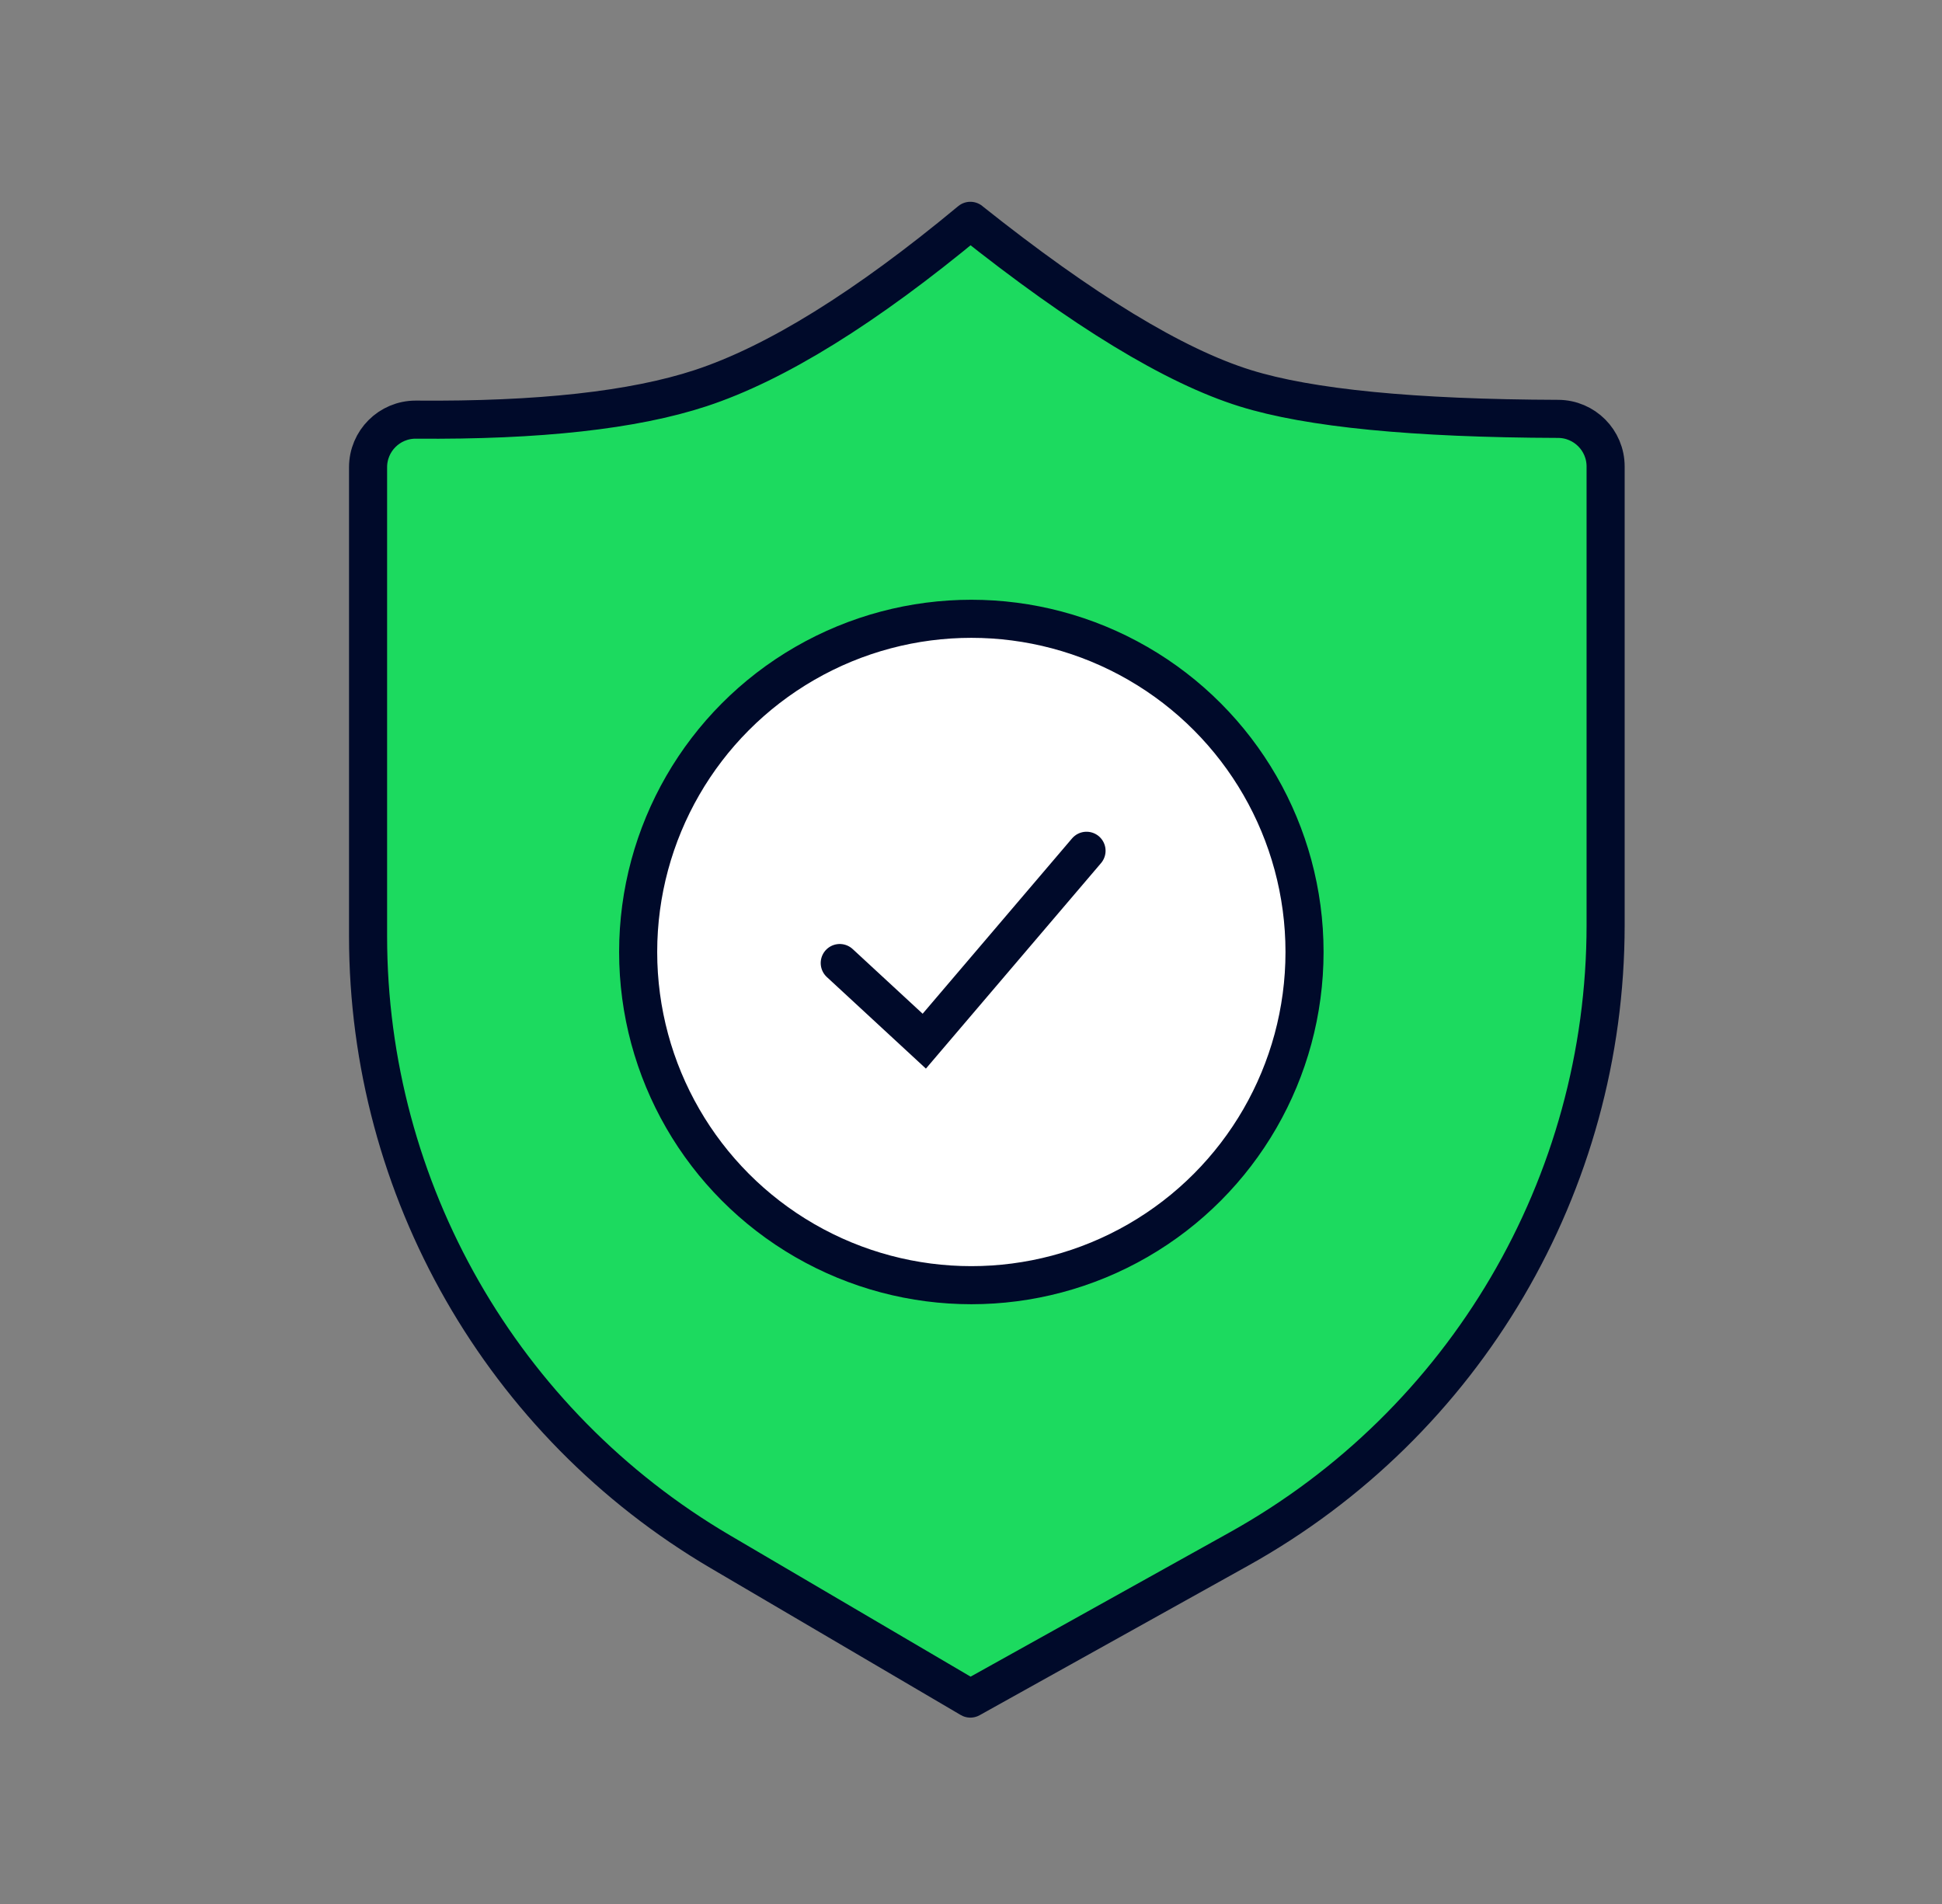
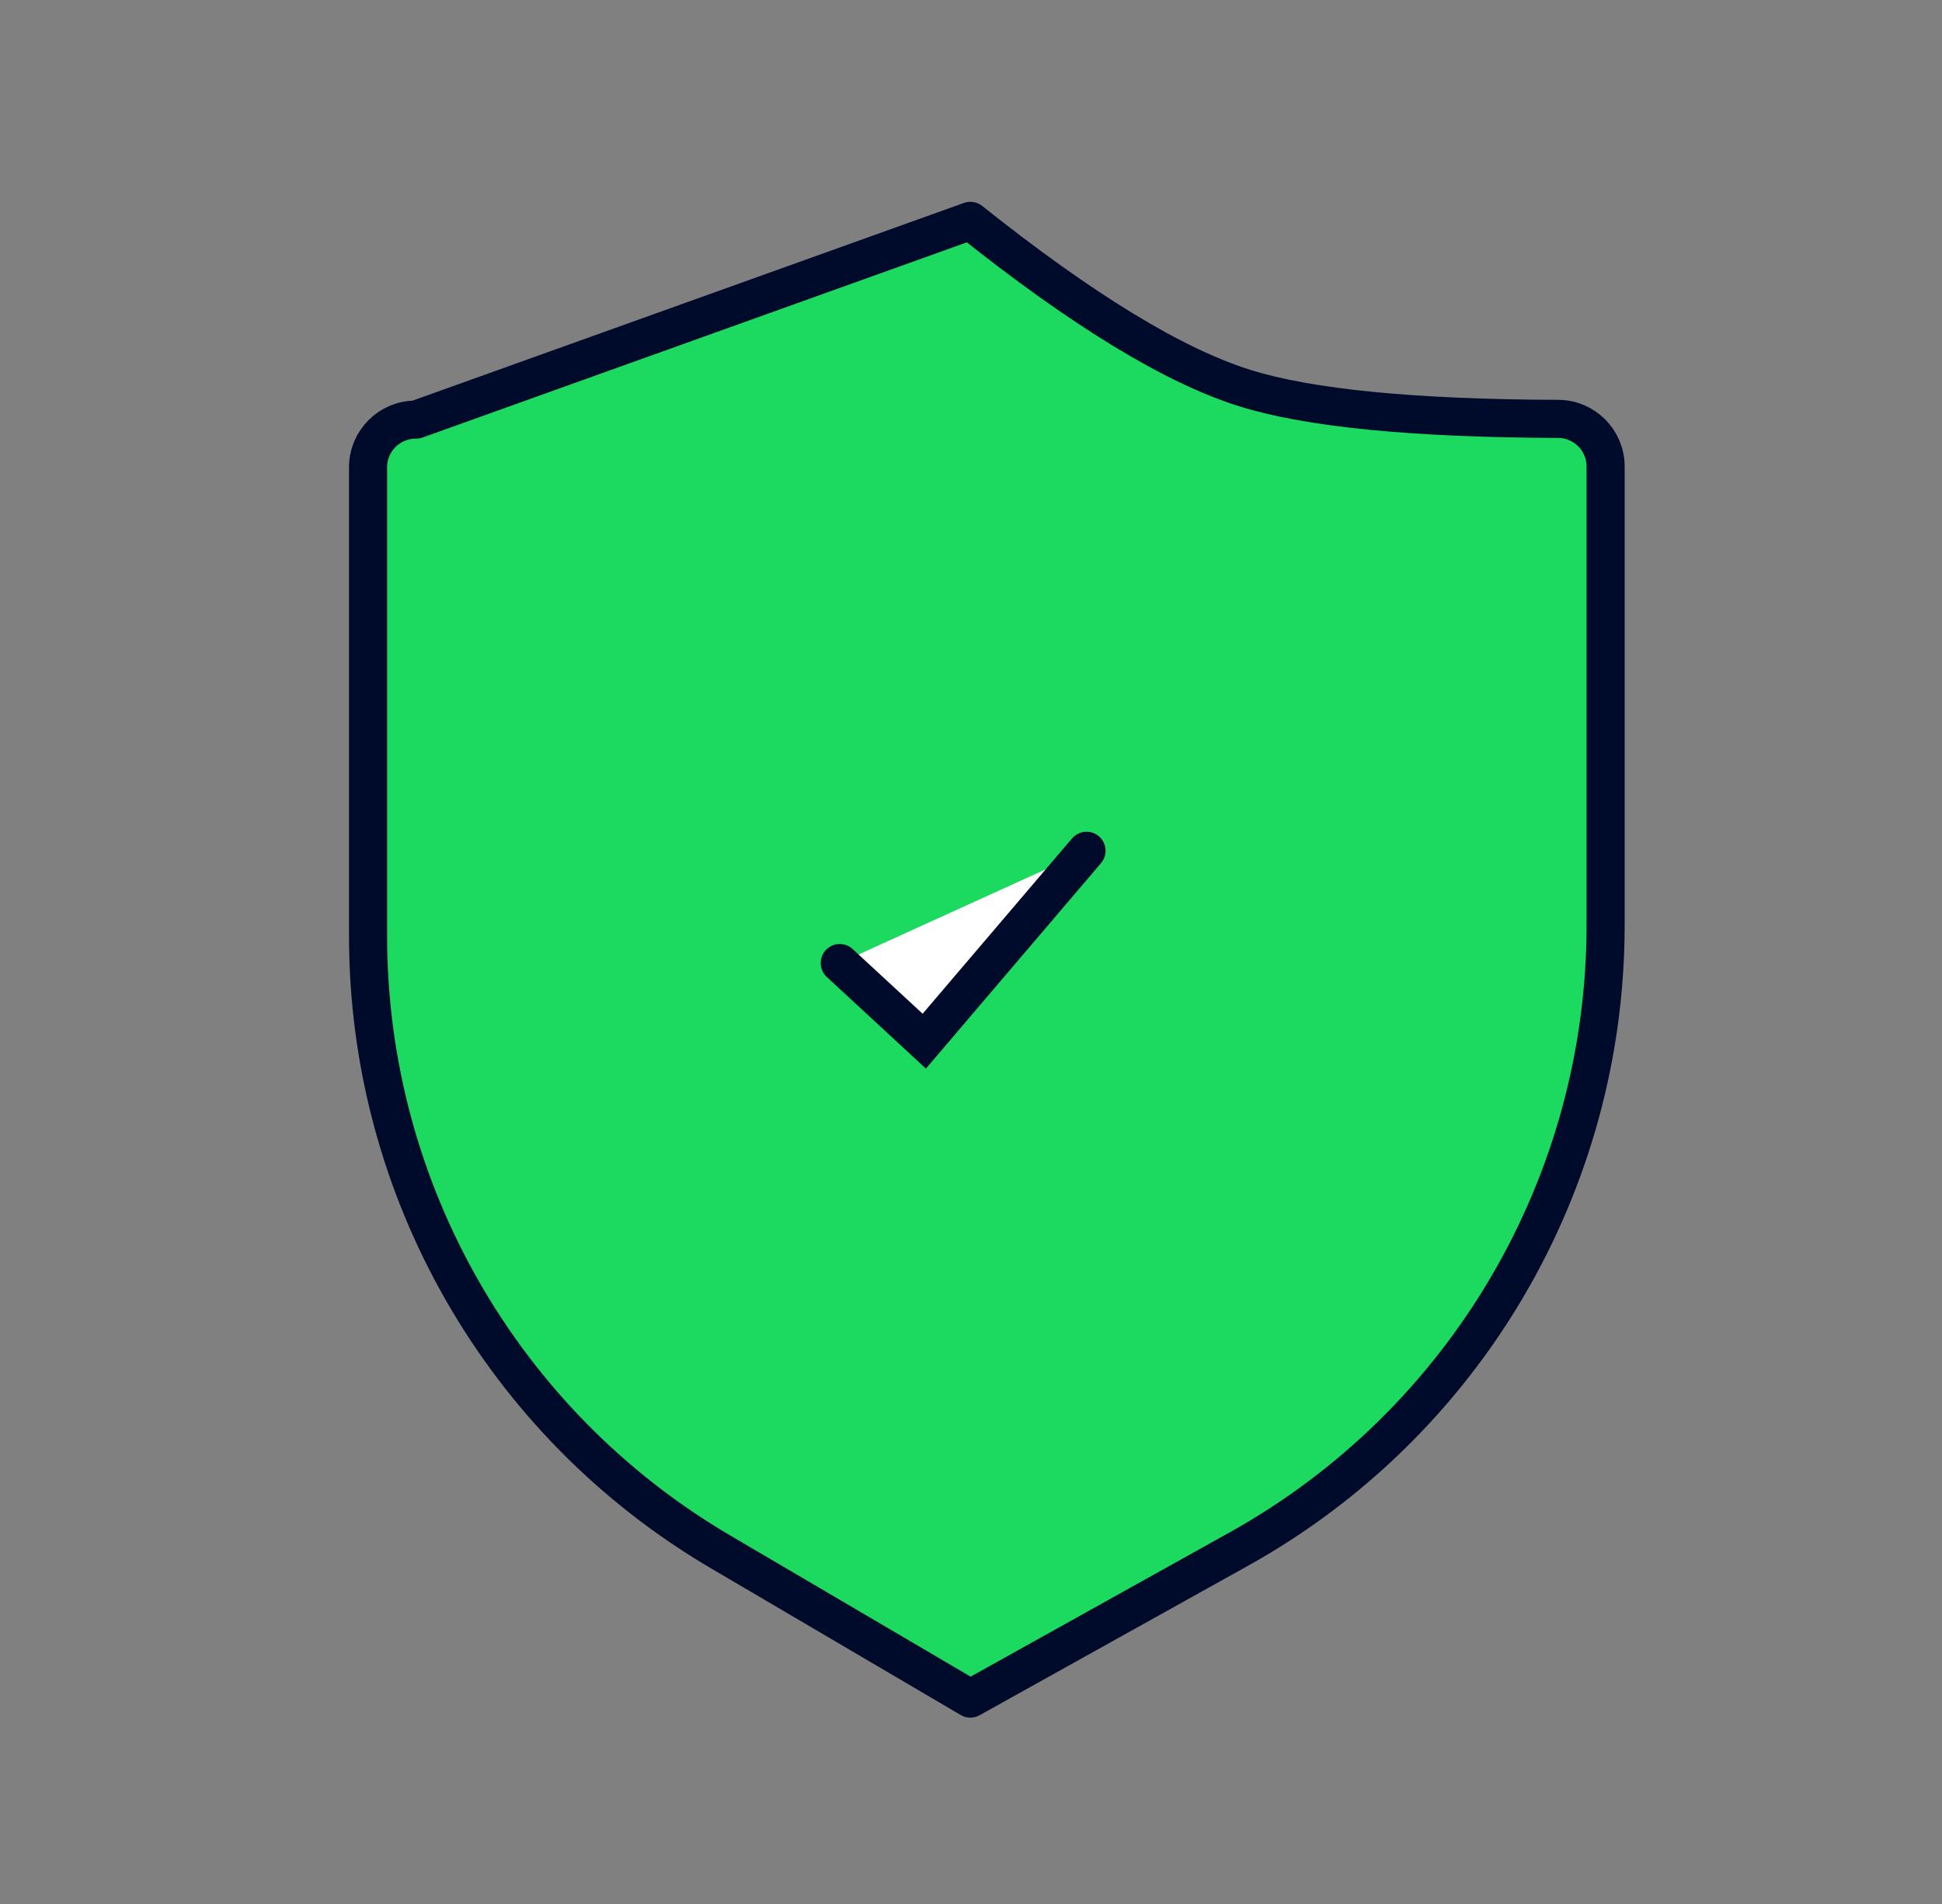
<svg xmlns="http://www.w3.org/2000/svg" width="51" height="50" viewBox="0 0 51 50">
  <rect x="0" y="0" width="51" height="50" fill="#808080" stroke="none" />
  <g fill="none" fill-rule="evenodd" stroke-linecap="round">
    <g stroke="#000A2A">
      <g>
        <g transform="translate(-300 -904) translate(10 891) translate(290.509 13)">
-           <path fill="#1CDA5F" stroke-linejoin="round" d="M24.974 5.8c2.949 2.35 5.355 3.815 7.219 4.395 1.684.525 4.424.793 8.218.805.689.003 1.246.562 1.246 1.25v12.046c0 6.803-3.685 13.073-9.629 16.382l-7.054 3.928h0l-6.562-3.854c-5.734-3.367-9.255-9.519-9.255-16.168V12.27c0-.69.56-1.25 1.25-1.25h.01c3.222.027 5.711-.248 7.468-.825 1.979-.65 4.342-2.115 7.089-4.396z" />
-           <circle cx="25" cy="25" r="8.75" fill="#FFF" />
+           <path fill="#1CDA5F" stroke-linejoin="round" d="M24.974 5.8c2.949 2.35 5.355 3.815 7.219 4.395 1.684.525 4.424.793 8.218.805.689.003 1.246.562 1.246 1.25v12.046c0 6.803-3.685 13.073-9.629 16.382l-7.054 3.928h0l-6.562-3.854c-5.734-3.367-9.255-9.519-9.255-16.168V12.27c0-.69.56-1.25 1.25-1.25h.01z" />
          <path fill="#FFF" d="M28.025 22.342L23.764 27.342 21.544 25.29" />
        </g>
      </g>
    </g>
  </g>
</svg>